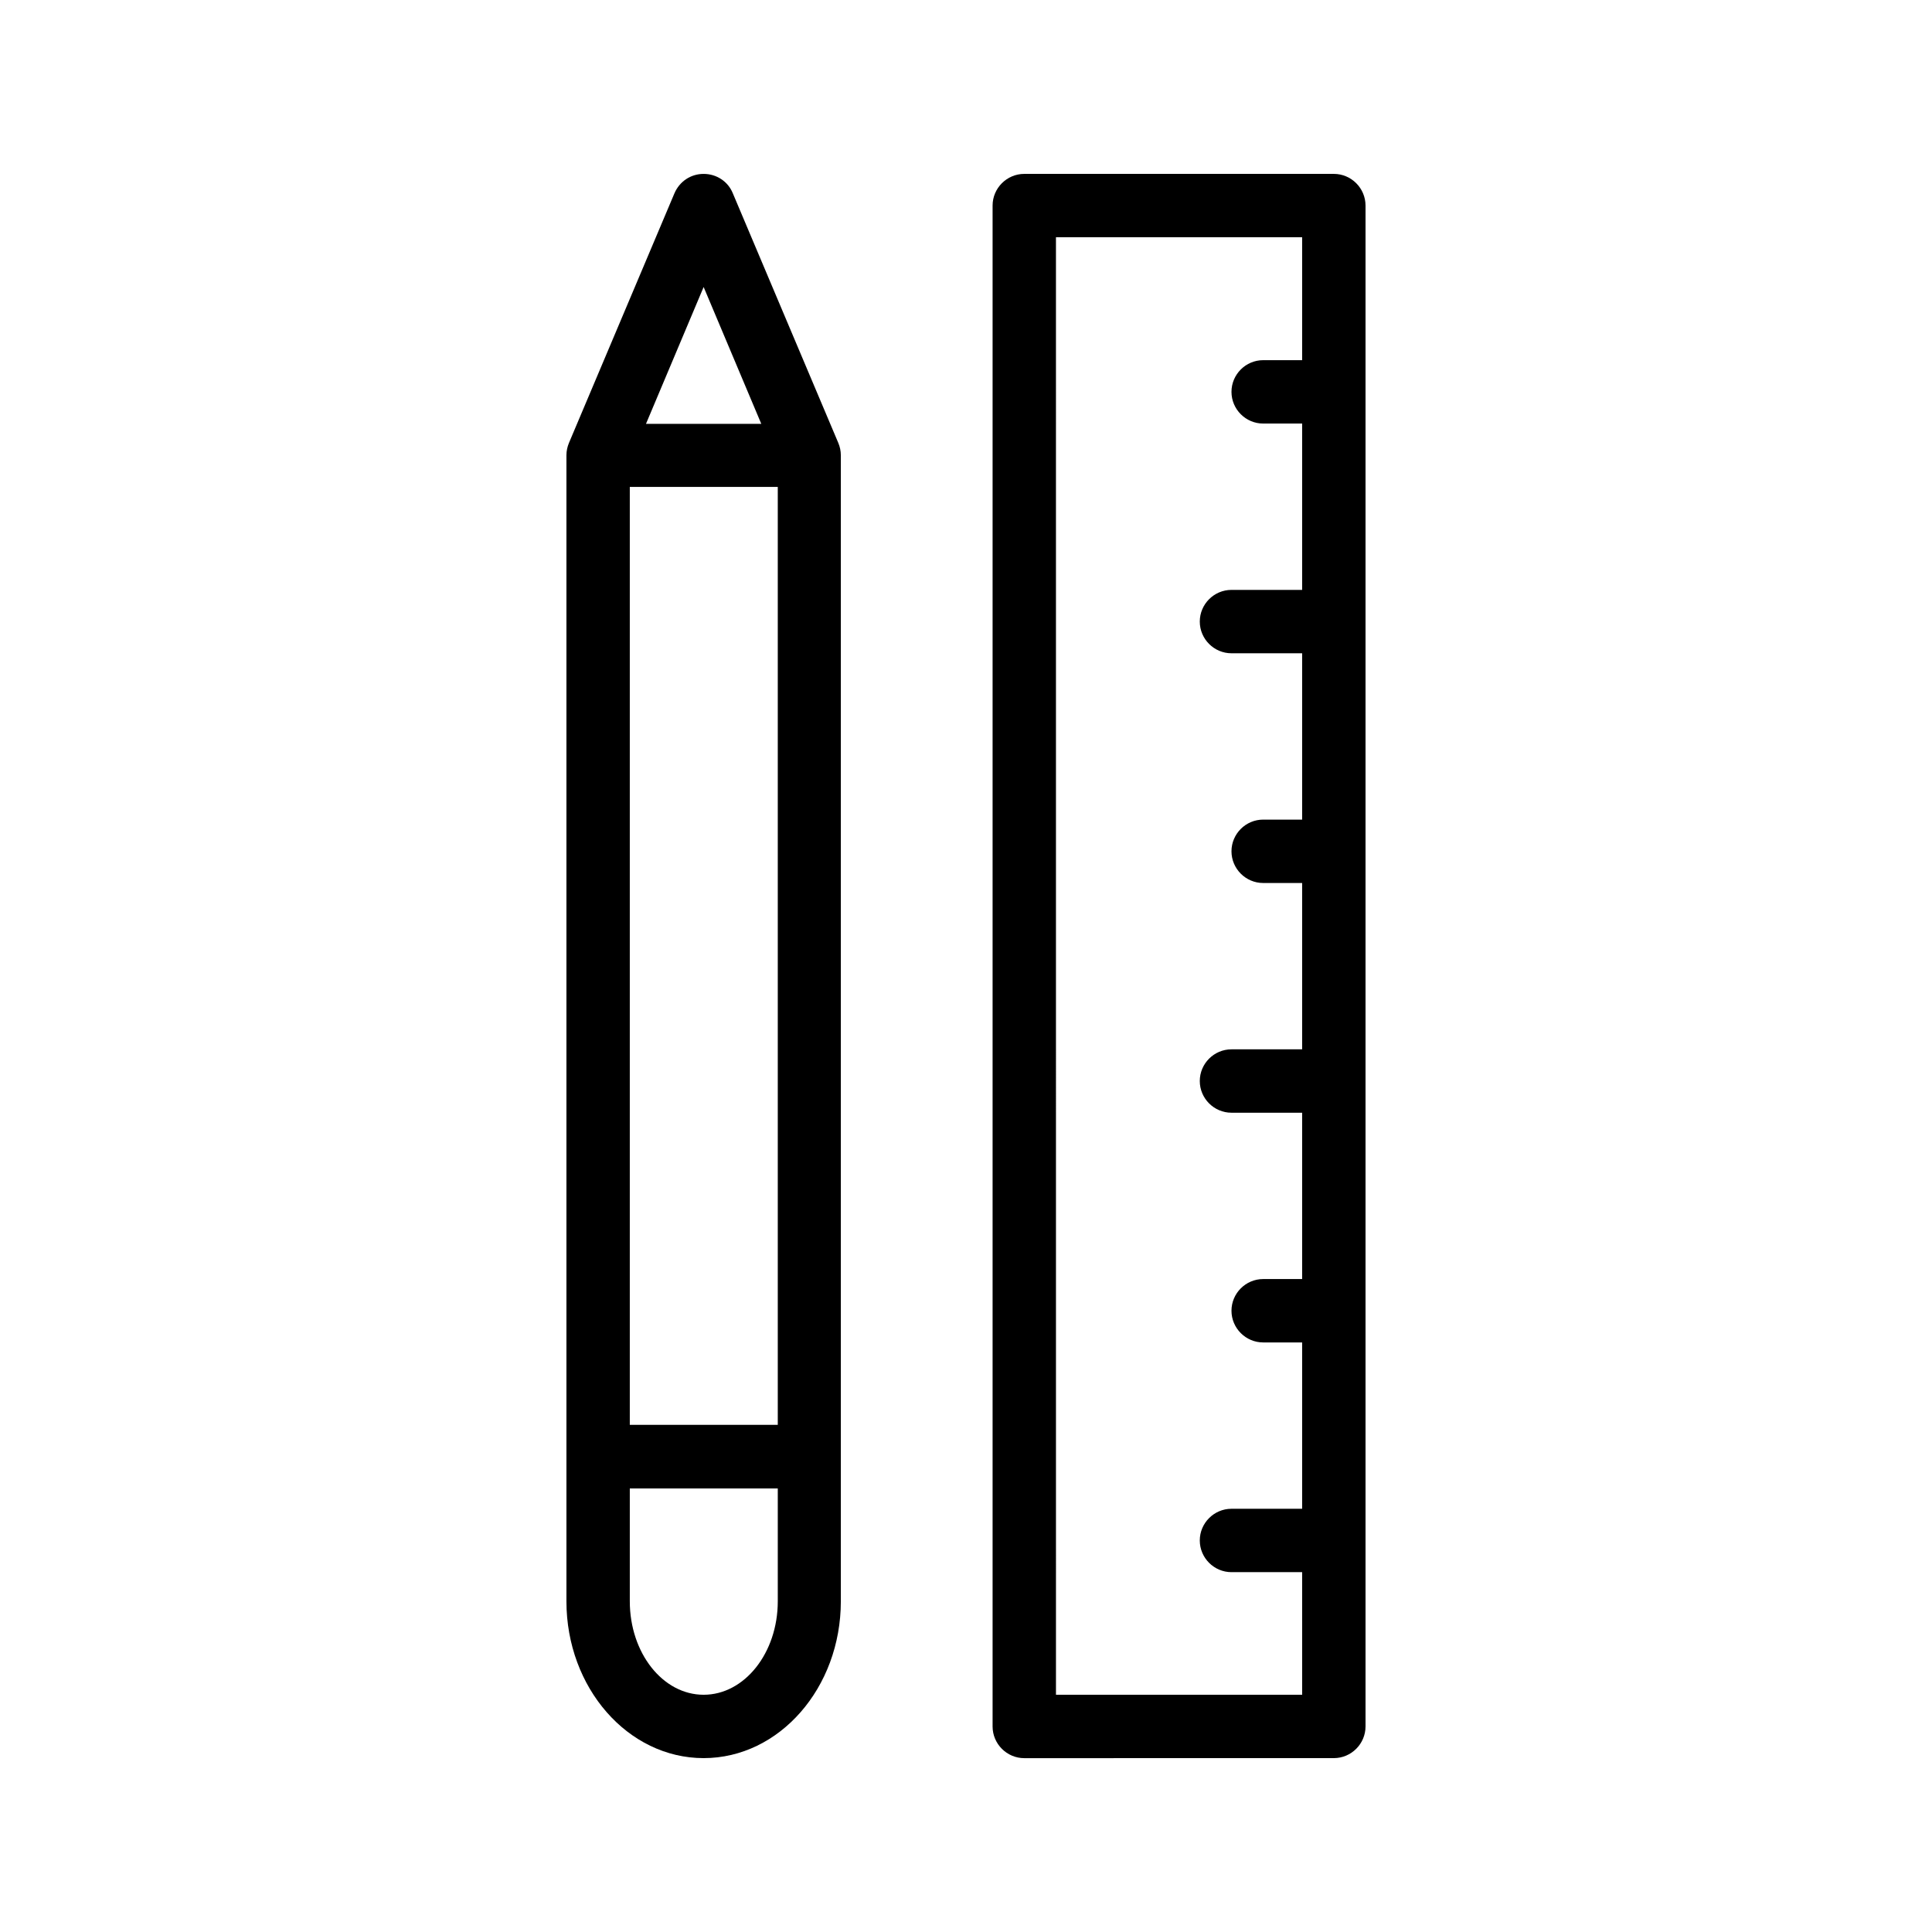
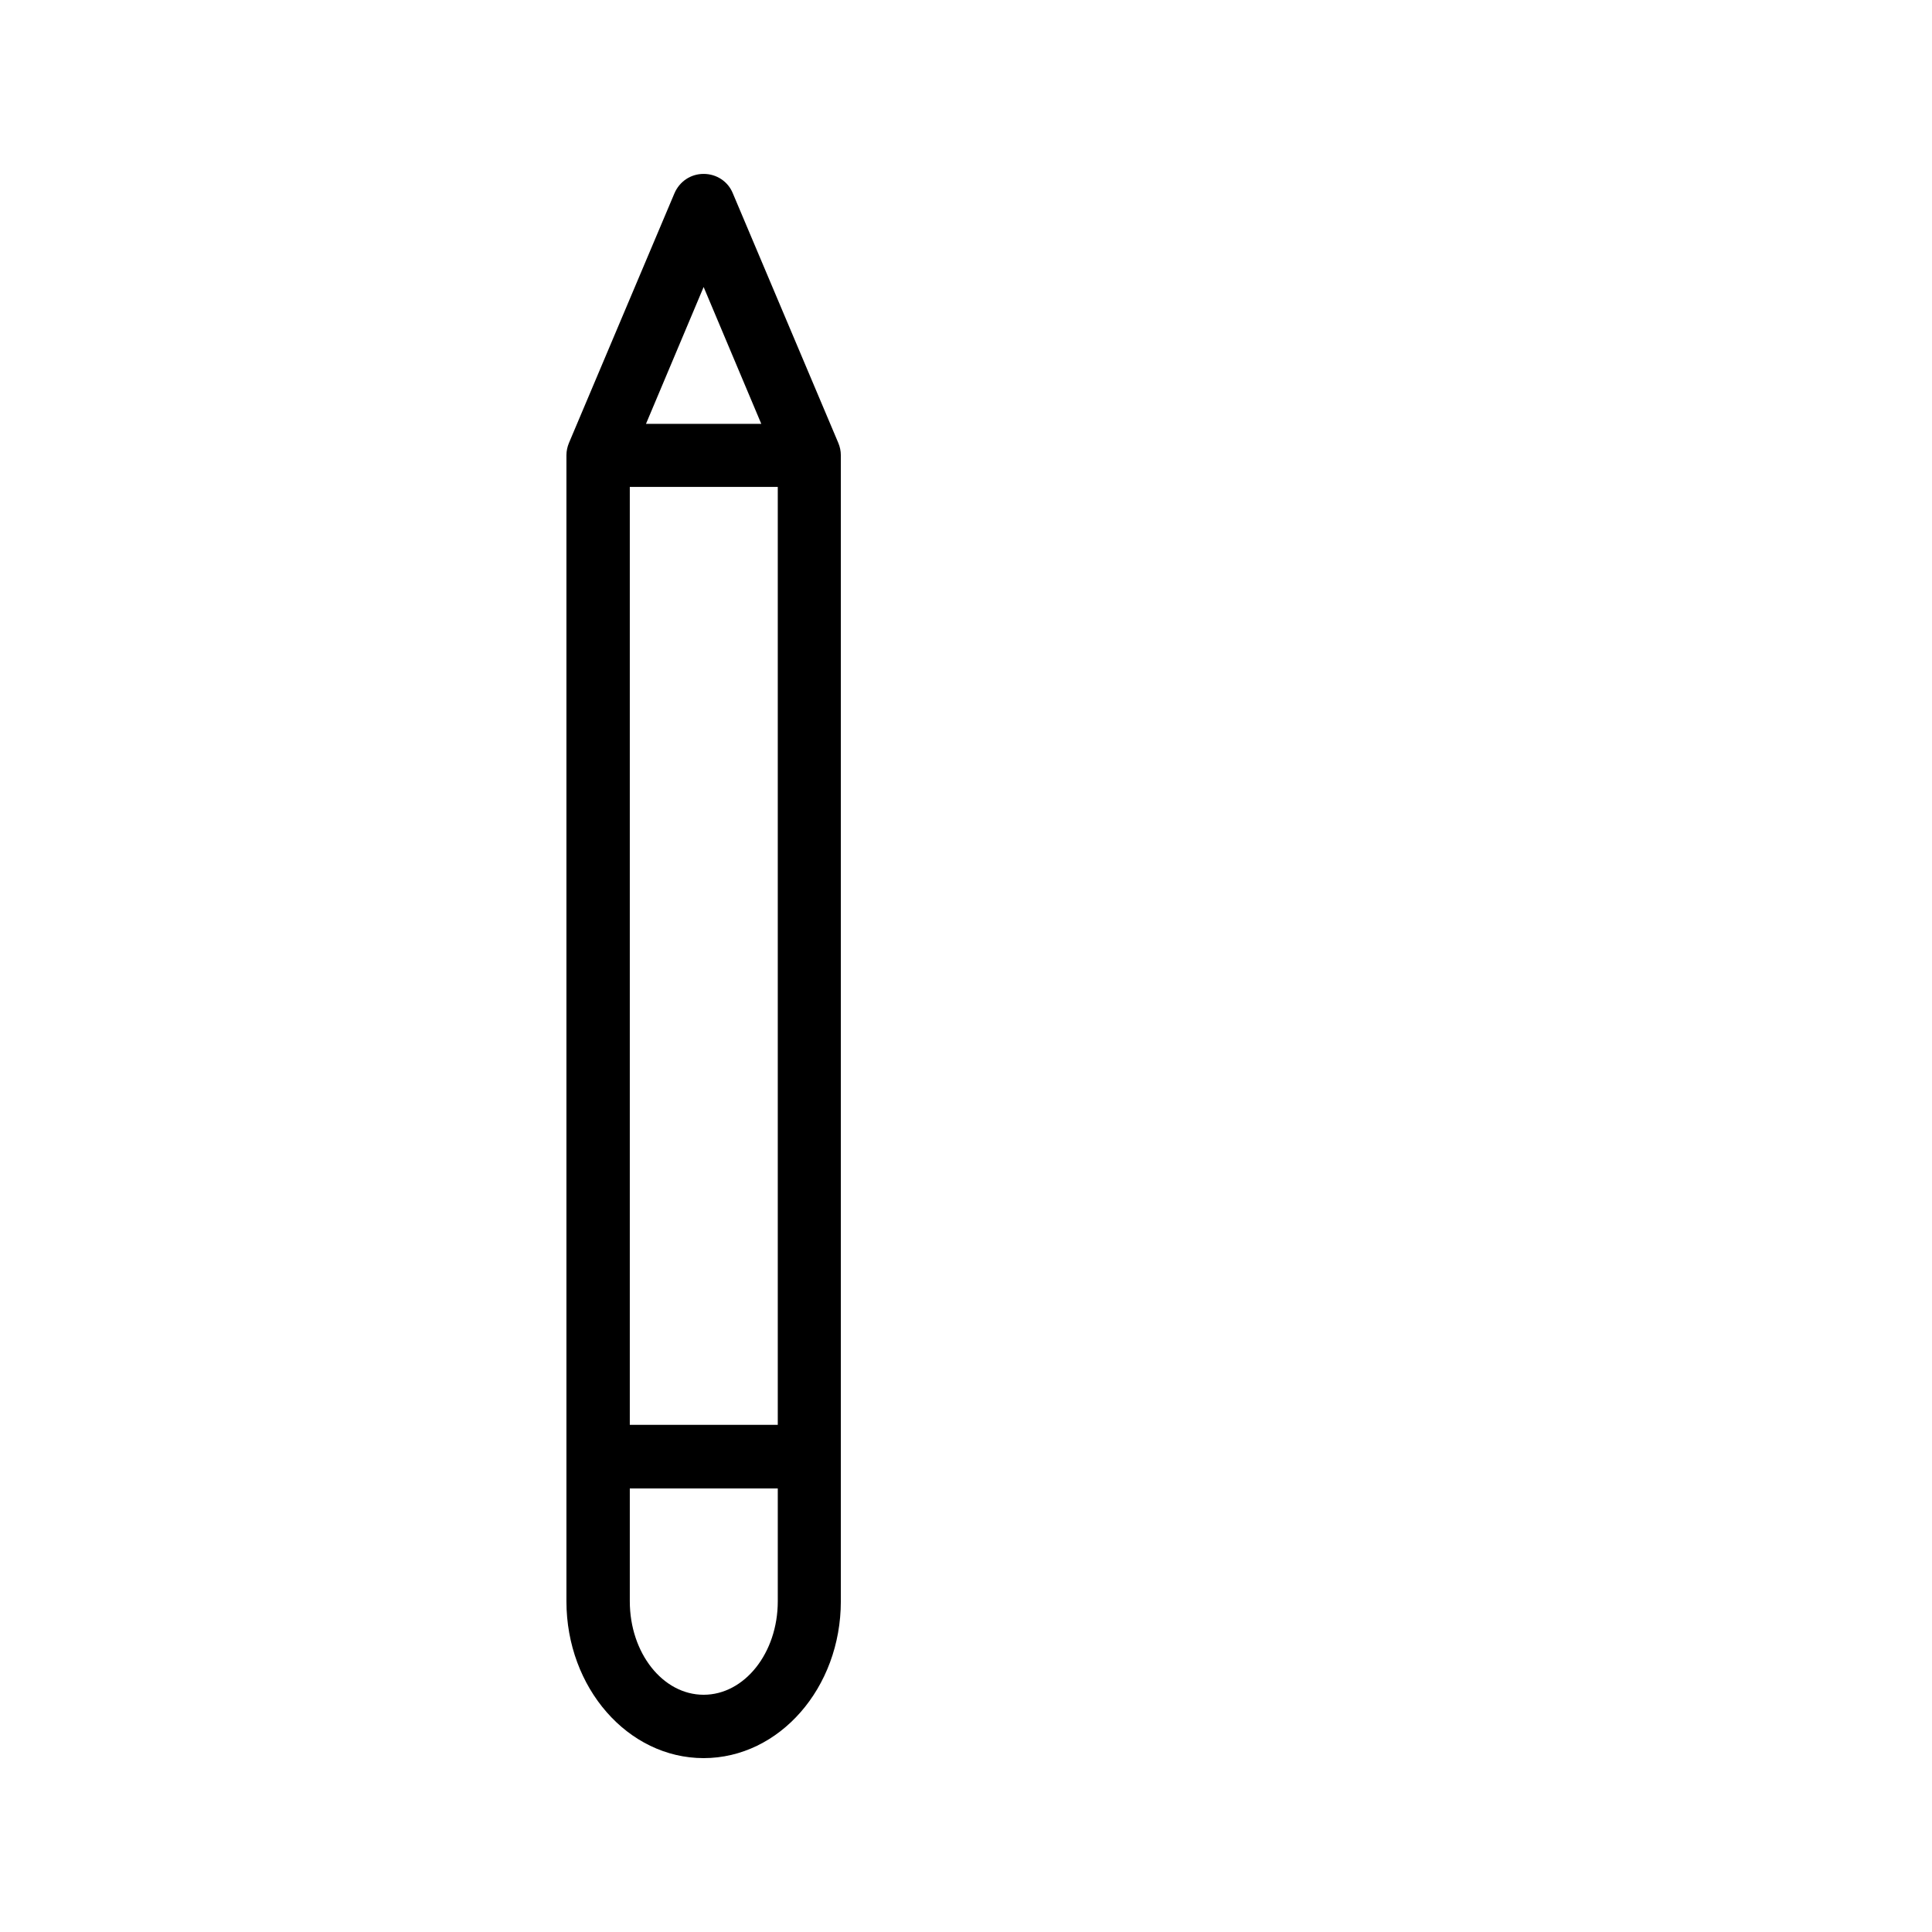
<svg xmlns="http://www.w3.org/2000/svg" fill="#000000" width="800px" height="800px" version="1.1" viewBox="144 144 512 512">
  <g>
-     <path d="m497.48 609.92c4.617 0 8.398-3.777 8.398-8.398v-403.04c0-4.617-3.777-8.398-8.398-8.398h-82.035c-4.617 0-8.398 3.777-8.398 8.398v403.05c0 4.617 3.777 8.398 8.398 8.398zm-73.641-403.05h65.242v32.578h-10.328c-4.617 0-8.398 3.777-8.398 8.398 0 4.617 3.777 8.398 8.398 8.398h10.328v44.082h-18.727c-4.617 0-8.398 3.777-8.398 8.398 0 4.617 3.777 8.398 8.398 8.398h18.727v44.082h-10.328c-4.617 0-8.398 3.777-8.398 8.398 0 4.617 3.777 8.398 8.398 8.398h10.328v44.082h-18.727c-4.617 0-8.398 3.777-8.398 8.398 0 4.617 3.777 8.398 8.398 8.398h18.727v44.082h-10.328c-4.617 0-8.398 3.777-8.398 8.398 0 4.617 3.777 8.398 8.398 8.398h10.328v44.082h-18.727c-4.617 0-8.398 3.777-8.398 8.398 0 4.617 3.777 8.398 8.398 8.398h18.727l0.004 32.484h-65.242z" />
    <path d="m330.47 609.92c20.07 0 36.359-18.641 36.359-41.562v-303.71c0-1.176-0.25-2.266-0.672-3.273l-27.961-66.168c-1.262-3.106-4.285-5.121-7.727-5.121s-6.383 2.016-7.727 5.121l-27.961 66.168c-0.418 1.008-0.672 2.098-0.672 3.273v303.71c0 22.922 16.293 41.562 36.359 41.562zm19.648-336.88v248.55h-39.215v-248.55zm-19.648 320.09c-10.832 0-19.566-11.082-19.566-24.77v-29.895h39.215v29.895c0 13.688-8.816 24.77-19.648 24.77zm0-373.07 15.281 36.273h-30.562z" />
  </g>
</svg>